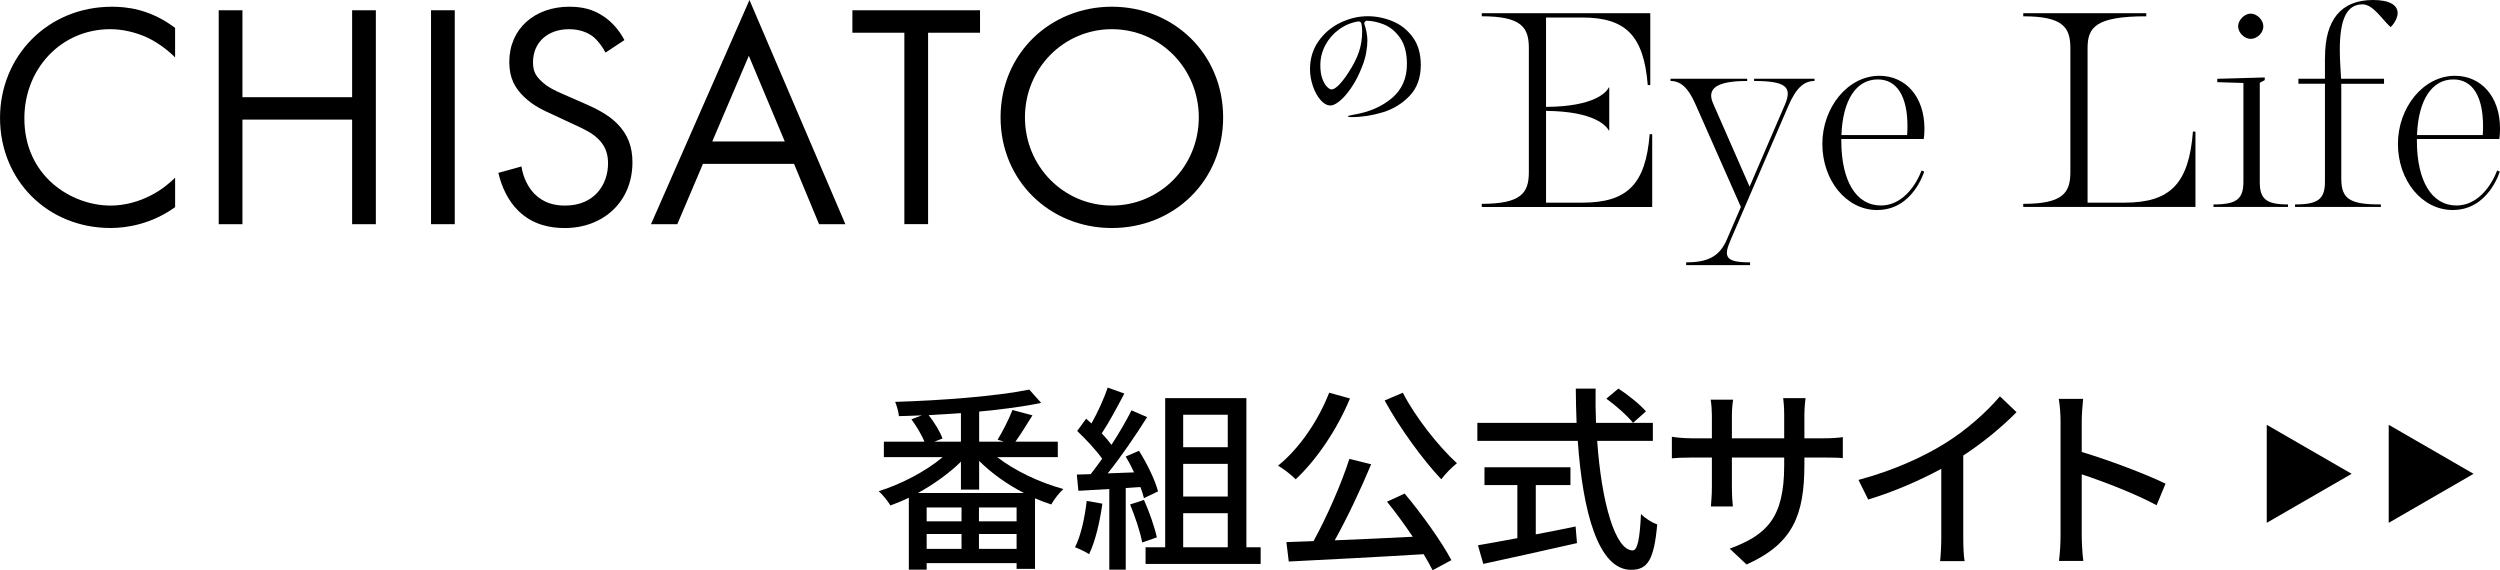
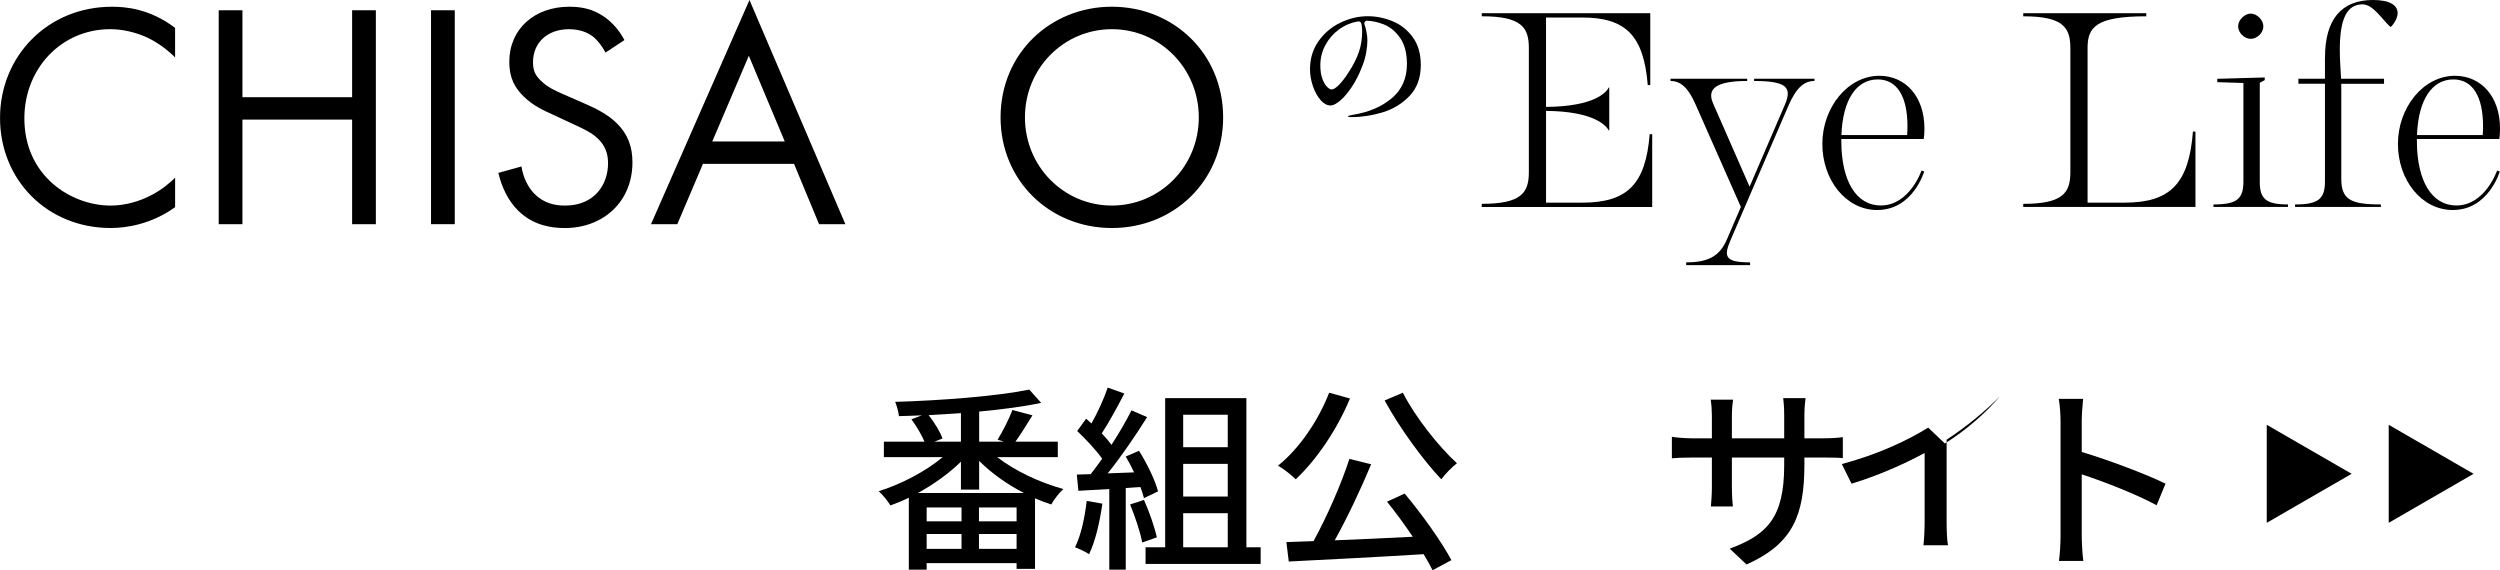
<svg xmlns="http://www.w3.org/2000/svg" id="_レイヤー_2" data-name="レイヤー 2" viewBox="0 0 1262.06 287.87">
  <g id="_レイヤー_1-2" data-name="レイヤー 1">
    <g id="uuid-880b600c-367a-4b52-ab89-1d45c3a4a91b" data-name=" レイヤー 1-2">
      <g>
        <g>
          <path d="M748.02,102.9c19.99,0,23.78-5.54,23.78-15.99V24.21c0-10.45-3.79-15.99-23.78-15.99v-1.57h85.08v36.31h-1.27c-2.05-24.97-11.04-34.12-33.16-34.12h-18.2v45.12c24.85-.14,30.65-7.65,31.7-9.82h.22v21.73h-.22c-1.2-2.17-6.99-9.68-31.69-9.89v46.33h18.2c22.81,0,32.07-9.22,34.12-34.57h1.27v36.76h-86.05v-1.59h0Z" />
          <path d="M855.82,52.44c-3.5-7.96-7.27-11.56-12.49-11.56v-1.14h38.69v1.14c-14.87,0-20.63,3.49-17.24,11.26l18.46,42.1,17.84-41.42c3.78-8.83.62-11.94-15.56-11.94v-1.14h30.47v1.14c-5.16,0-9.17,3.28-13.18,12.55l-29.24,67.92c-3.66,8.47-2.37,11.09,9.91,11.09v1.4h-32.26v-1.4c10.88,0,16.82-2.9,20.52-11.48l7.1-16.48-23-52.03h0Z" />
          <path d="M947.69,106.03c-15.78,0-27.73-15.13-27.73-33.4s12.79-34.37,28.77-34.37c13.14,0,22.77,10.38,22.77,26.65,0,3.3-.36,5.26-.36,5.26h-41.6c0,.31,0,.63,0,.94,0,20.31,7.56,32.62,19.89,32.62,14.62,0,20.6-17.65,20.6-17.65l1.35.51s-5.65,19.42-23.69,19.42h0ZM962.77,68.2c.06-.8.16-2.4.16-4.49,0-14.69-5.04-23.61-15-23.61-10.82,0-17.67,10.31-18.34,28.1h33.17Z" />
          <path d="M1021.39,102.91c19.99,0,23.78-5.54,23.78-15.99V24.22c0-10.45-3.79-15.99-23.78-15.99v-1.57h62.11v1.57c-25.51,0-29.64,5.54-29.64,15.99v78.08h18.69c23.08,0,32.45-9.6,34.5-35.87h1.27v38.05h-86.93v-1.58h0Z" />
          <path d="M1117.41,103.21h.14c11.61,0,14.98-2.77,14.98-11.5v-49.82l-13.19-.41v-1.7l23.96-.68v1.34l-2.51,1.36v50.11c0,8.48,3.17,11.29,14.1,11.29h.14v1.27h-37.61v-1.27h0ZM1129.86,13.32c0-3.22,3.23-6.45,6.37-6.45s6.37,3.22,6.37,6.45-3.15,6.3-6.37,6.3-6.37-3.15-6.37-6.3Z" />
          <path d="M1173.72,28.98c0-19.02,8.13-28.98,24.22-28.98,8.26,0,12.57,2.47,12.44,6.85-.13,2.92-2.55,6.01-3.54,6.84-4.38-3.94-8.78-11.49-14.2-11.49-7.9,0-11.45,7.37-11.45,22.98,0,5.42.43,9.94.64,14.56h21.69v2.55h-21.6c.02.71.02,1.43.02,2.16v45.77c0,10.42,4.58,12.99,19.86,12.99h.14v1.27h-43.37v-1.27h.14c11.61,0,14.98-2.77,14.98-11.5v-49.42h-13.4v-2.55h13.4v-10.76h0s0,0,0,0Z" />
          <path d="M1238.26,106.03c-15.78,0-27.73-15.13-27.73-33.4s12.79-34.37,28.77-34.37c13.14,0,22.77,10.38,22.77,26.65,0,3.3-.36,5.26-.36,5.26h-41.6c0,.31,0,.63,0,.94,0,20.31,7.56,32.62,19.89,32.62,14.62,0,20.6-17.65,20.6-17.65l1.35.51s-5.65,19.42-23.69,19.42h0ZM1253.34,68.2c.06-.8.16-2.4.16-4.49,0-14.69-5.04-23.61-15-23.61-10.82,0-17.67,10.31-18.34,28.1h33.17Z" />
        </g>
        <path d="M702.94,10.69c4.1,1.67,7.51,4.35,10.23,8.05,2.72,3.7,4.08,8.38,4.08,14.06,0,6.44-1.87,11.62-5.61,15.56-3.75,3.94-8.27,6.71-13.59,8.33-5.32,1.62-10.58,2.43-15.77,2.43-1.19,0-1.79-.12-1.79-.36,0-.19.43-.37,1.29-.54s1.36-.28,1.5-.32c7.87-1.29,14.33-4.08,19.39-8.37,5.05-4.29,7.58-10.02,7.58-17.17,0-5.58-1.16-10-3.47-13.27-2.31-3.27-5.04-5.52-8.19-6.76-3.15-1.24-6.13-1.86-8.94-1.86-.81.53-1.1,1.1-.86,1.72.43,1.24.79,2.6,1.07,4.08.29,1.48.43,2.86.43,4.15,0,1.76-.2,3.82-.61,6.15-.41,2.34-1.09,4.67-2.04,7.01-1.48,3.86-3.22,7.3-5.22,10.3-2,3-3.97,5.32-5.9,6.94-1.93,1.62-3.54,2.43-4.83,2.43-1.76,0-3.45-.92-5.04-2.75-1.6-1.83-2.89-4.17-3.86-7.01-.98-2.84-1.47-5.69-1.47-8.55,0-5.34,1.42-10.04,4.26-14.09,2.84-4.05,6.51-7.18,11.02-9.37,4.51-2.19,9.15-3.29,13.91-3.29,4.2,0,8.34.84,12.45,2.5h0ZM687.28,11.98c-.24-.91-.84-1.29-1.79-1.15-3.53.62-6.74,1.99-9.62,4.11-2.89,2.12-5.16,4.76-6.83,7.9-1.67,3.15-2.5,6.54-2.5,10.16,0,2.62.33,4.85,1,6.69.67,1.84,1.45,3.21,2.36,4.11.91.91,1.65,1.36,2.22,1.36,1.1,0,2.43-.83,4.01-2.5,1.57-1.67,3.1-3.67,4.58-6.01,2.48-3.77,4.26-7.27,5.33-10.52,1.07-3.24,1.61-6.65,1.61-10.23,0-1.33-.12-2.65-.36-3.94h0Z" />
      </g>
      <g>
        <path d="M88.4,28.98c-3.4-3.4-8.58-7.45-14.09-10.04-5.67-2.59-12.31-4.21-18.62-4.21-24.93,0-43.39,20.08-43.39,45.01,0,29.3,23.8,44.04,43.55,44.04,7.29,0,14.41-2.11,20.08-5.02,6.15-3.08,10.52-7.12,12.47-9.07v14.89c-11.98,8.58-24.45,10.52-32.54,10.52-32.05,0-55.85-24.29-55.85-55.54S24.12,3.4,56.5,3.4c6.48,0,18.94.81,31.89,10.69v14.89Z" />
        <path d="M122.39,49.06h55.37V5.18h11.98v107.99h-11.98v-52.78h-55.37v52.78h-11.98V5.18h11.98v43.88h0Z" />
        <path d="M229.57,5.18v107.99h-11.98V5.18h11.98Z" />
        <path d="M305.66,26.55c-1.46-2.91-3.89-6.15-6.31-8.09-2.11-1.62-5.99-3.72-12.14-3.72-10.69,0-18.13,6.64-18.13,16.68,0,4.21,1.13,6.64,4.05,9.39,3.24,3.24,7.29,5.02,11.33,6.8l10.36,4.53c6.31,2.75,12.14,5.67,16.68,10.2,5.51,5.51,7.77,11.82,7.77,19.59,0,19.91-14.73,33.19-34.16,33.19-7.12,0-16.03-1.46-23.48-8.74-5.34-5.18-8.58-12.63-10.04-19.11l11.66-3.24c.81,5.67,3.4,10.52,6.48,13.76,4.69,4.69,10.04,5.99,15.54,5.99,14.73,0,21.69-10.52,21.69-21.37,0-4.86-1.46-9.07-5.34-12.63-3.08-2.91-7.29-4.86-12.95-7.45l-9.71-4.53c-4.21-1.94-9.55-4.21-14.41-8.91-4.69-4.53-7.45-9.55-7.45-17.65,0-16.68,12.79-27.85,30.28-27.85,6.64,0,11.98,1.29,17.32,4.86,4.37,2.91,8.09,7.29,10.52,11.98l-9.55,6.31h0Z" />
        <path d="M400.85,82.73h-45.98l-12.95,30.44h-13.28L378.35,0l48.41,113.17h-13.28l-12.63-30.44h0ZM396.16,71.4l-18.13-43.23-18.46,43.23h36.59Z" />
-         <path d="M468.52,16.51v96.65h-11.98V16.51h-26.23V5.18h64.43v11.33h-26.23Z" />
        <path d="M505.11,59.25c0-32.22,25.09-55.86,56.18-55.86s56.18,23.64,56.18,55.86-24.93,55.86-56.18,55.86-56.18-23.8-56.18-55.86ZM517.42,59.25c0,24.77,19.59,44.52,43.88,44.52s43.88-19.75,43.88-44.52-19.59-44.52-43.88-44.52-43.88,19.75-43.88,44.52Z" />
      </g>
    </g>
    <g>
      <path d="M503.4,230.77c8.9,6.9,21.6,12.9,33.4,16.1-2,1.8-4.8,5.4-6.1,7.8-2.7-.9-5.5-1.9-8.2-3.1v35.6h-9.3v-2.9h-45.4v3.3h-9v-36.3c-3.1,1.5-6.3,2.8-9.3,3.9-1.2-2.1-3.9-5.4-5.9-7.2,11.2-3.5,23.6-9.9,32.3-17.2h-29.7v-7.8h20.5c-1.4-3.4-4.1-7.9-6.6-11.3l5.3-2c-3.9.2-7.8.3-11.6.4-.2-2.1-1.1-5.3-1.9-7.2,23.7-.7,51.8-2.9,67.7-6.2l6,6.7c-8.8,1.9-19.7,3.3-31.3,4.4v15.2h12.5l-3.2-1c2.6-4.2,5.8-10.5,7.5-15l10.1,2.7c-2.9,4.7-6,9.7-8.6,13.3h21.4v7.8h-30.6ZM516.9,248.87c-8.4-4.3-16.4-10-22.6-16.2v14.5h-9.2v-14.1c-6,5.9-13.7,11.4-21.7,15.8h53.5ZM485.4,256.17h-17.6v7h17.6v-7ZM467.8,277.07h17.6v-7.5h-17.6v7.5ZM485.1,208.56c-5.4.4-10.9.7-16.3,1,2.9,3.7,5.8,8.4,7,11.8l-4.1,1.6h13.4v-14.4ZM513.2,256.17h-19v7h19v-7ZM513.2,277.07v-7.5h-19v7.5h19Z" />
      <path d="M556.5,254.27c-1.3,9.4-3.6,19.1-6.7,25.5-1.5-1.1-5.2-2.8-7.1-3.5,3-6,4.9-14.8,5.9-23.4l7.9,1.4ZM568.3,246.37v41.2h-8.3v-40.7c-5.7.3-11,.6-15.6.9l-.8-8.2,7-.2c1.9-2.4,3.8-5,5.8-7.8-3.1-4.4-8.2-9.8-12.6-14l4.5-6.2c.9.8,1.8,1.6,2.7,2.4,3.1-5.5,6.4-12.7,8.2-18.1l8.4,3c-3.6,6.8-7.8,14.7-11.4,20.1,1.9,2,3.6,4,4.9,5.8,3.9-6,7.5-12.2,10.1-17.4l7.9,3.4c-5.7,9.1-13.2,20.1-19.9,28.4l13.3-.5c-1.3-2.8-2.7-5.5-4.2-8l6.7-2.9c4.1,6.5,8.2,15,9.6,20.5l-7.1,3.4c-.4-1.6-1-3.5-1.8-5.6l-7.4.5ZM577.5,252.37c2.7,6,5.4,13.8,6.5,18.9l-7.4,2.6c-.9-5.2-3.6-13.1-6.1-19.2l7-2.3ZM636.41,276.27v8.4h-58.1v-8.4h9.9v-75.3h41v75.3h7.2ZM597.3,209.36v16.4h22.5v-16.4h-22.5ZM619.8,234.17h-22.5v16.5h22.5v-16.5ZM597.3,276.27h22.5v-17.2h-22.5v17.2Z" />
      <path d="M681.5,201.16c-6.6,15.9-17,31.1-27.4,40.8-1.9-2-6.3-5.4-8.9-6.9,10.6-8.5,20.2-22.5,25.8-36.8l10.5,2.9ZM709.1,249.17c8.9,10.6,18.7,24.4,23.6,33.6l-9.5,5.1c-1.2-2.4-2.7-5.1-4.5-8.1-24.5,1.5-50.4,2.8-68.1,3.7l-1.2-9.8c4.1-.1,8.7-.3,13.7-.5,6.6-12,14-28.7,18.1-41.5l11,2.7c-5.2,12.5-12.1,27.1-18.4,38.4,12.2-.5,25.9-1.1,39.4-1.8-4.1-6.1-8.7-12.4-13-17.7l8.9-4.1ZM708.2,198.26c6.3,12.4,18.2,27.3,27.3,35.6-2.5,1.9-6,5.5-7.9,8.1-9.2-9.7-21.1-26-28.6-39.8l9.2-3.9Z" />
-       <path d="M806.3,222.56c2.2,31.5,9.2,55.3,17.9,55.3,2.4,0,3.6-5.4,4.2-18.4,2.1,2.2,5.6,4.4,8.2,5.3-1.6,18-4.9,22.9-13.2,22.9-16.5,0-24.4-29.1-26.9-65.1h-50.7v-9.1h50.1c-.2-5.7-.4-11.5-.4-17.3h10c-.1,5.8,0,11.7.2,17.3h28.7v9.1h-28.1ZM775.3,269.77c6.6-1.2,13.4-2.6,20.1-4l.7,8.4c-16.6,3.8-34.5,7.7-47.3,10.5l-2.7-9.4c5.4-.9,12.3-2.2,19.9-3.6v-26.8h-16.6v-9h43.4v9h-17.5v24.9ZM817.01,196.16c4.9,3.2,11,8.1,13.9,11.5l-6.5,5.8c-2.8-3.5-8.6-8.7-13.5-12.2l6.1-5.1Z" />
      <path d="M881.7,284.97l-8.5-8c18.7-6.9,27.5-15.5,27.5-42v-4h-26.4v15c0,4.1.3,8.3.5,9.7h-11.1c.1-1.4.5-5.5.5-9.7v-15h-9.8c-4.7,0-8.8.2-10.4.4v-10.9c1.3.3,5.8.8,10.4.8h9.8v-11.5c0-2.5-.2-5.4-.6-8h11.3c-.2,1.3-.6,4.3-.6,8v11.5h26.4v-11.6c0-4-.3-7.3-.5-8.7h11.3c-.2,1.5-.6,4.7-.6,8.7v11.6h9.4c4.9,0,8.1-.3,10-.6v10.6c-1.6-.2-5.1-.3-9.9-.3h-9.5v3.4c0,25.8-5.8,40.1-29.2,50.6Z" />
-       <path d="M981.8,223.87c10.4-6.4,21-15.7,27.8-23.8l8.4,8c-7.6,7.7-17,15.4-26.9,21.9v41.5c0,4.1.2,9.6.7,11.8h-12.4c.3-2.2.6-7.7.6-11.8v-34.8c-10.5,5.7-23.7,11.5-36.9,15.5l-4.9-9.9c17.5-4.7,32.5-11.5,43.6-18.4Z" />
+       <path d="M981.8,223.87c10.4-6.4,21-15.7,27.8-23.8c-7.6,7.7-17,15.4-26.9,21.9v41.5c0,4.1.2,9.6.7,11.8h-12.4c.3-2.2.6-7.7.6-11.8v-34.8c-10.5,5.7-23.7,11.5-36.9,15.5l-4.9-9.9c17.5-4.7,32.5-11.5,43.6-18.4Z" />
      <path d="M1040.21,212.56c0-3.2-.3-7.8-.9-11.2h12.3c-.3,3.3-.7,7.7-.7,11.2v15.6c13.3,4,32.3,11.1,42.3,16l-4.5,10.9c-10.5-5.7-26.8-12-37.8-15.6v30.9c0,3.1.3,9.2.8,12.8h-12.3c.5-3.5.8-8.9.8-12.8v-57.8Z" />
    </g>
    <polygon points="1187.16 239.19 1144.31 214.45 1144.31 263.93 1187.16 239.19" />
    <polygon points="1248.72 239.19 1205.88 214.45 1205.88 263.93 1248.72 239.19" />
  </g>
</svg>